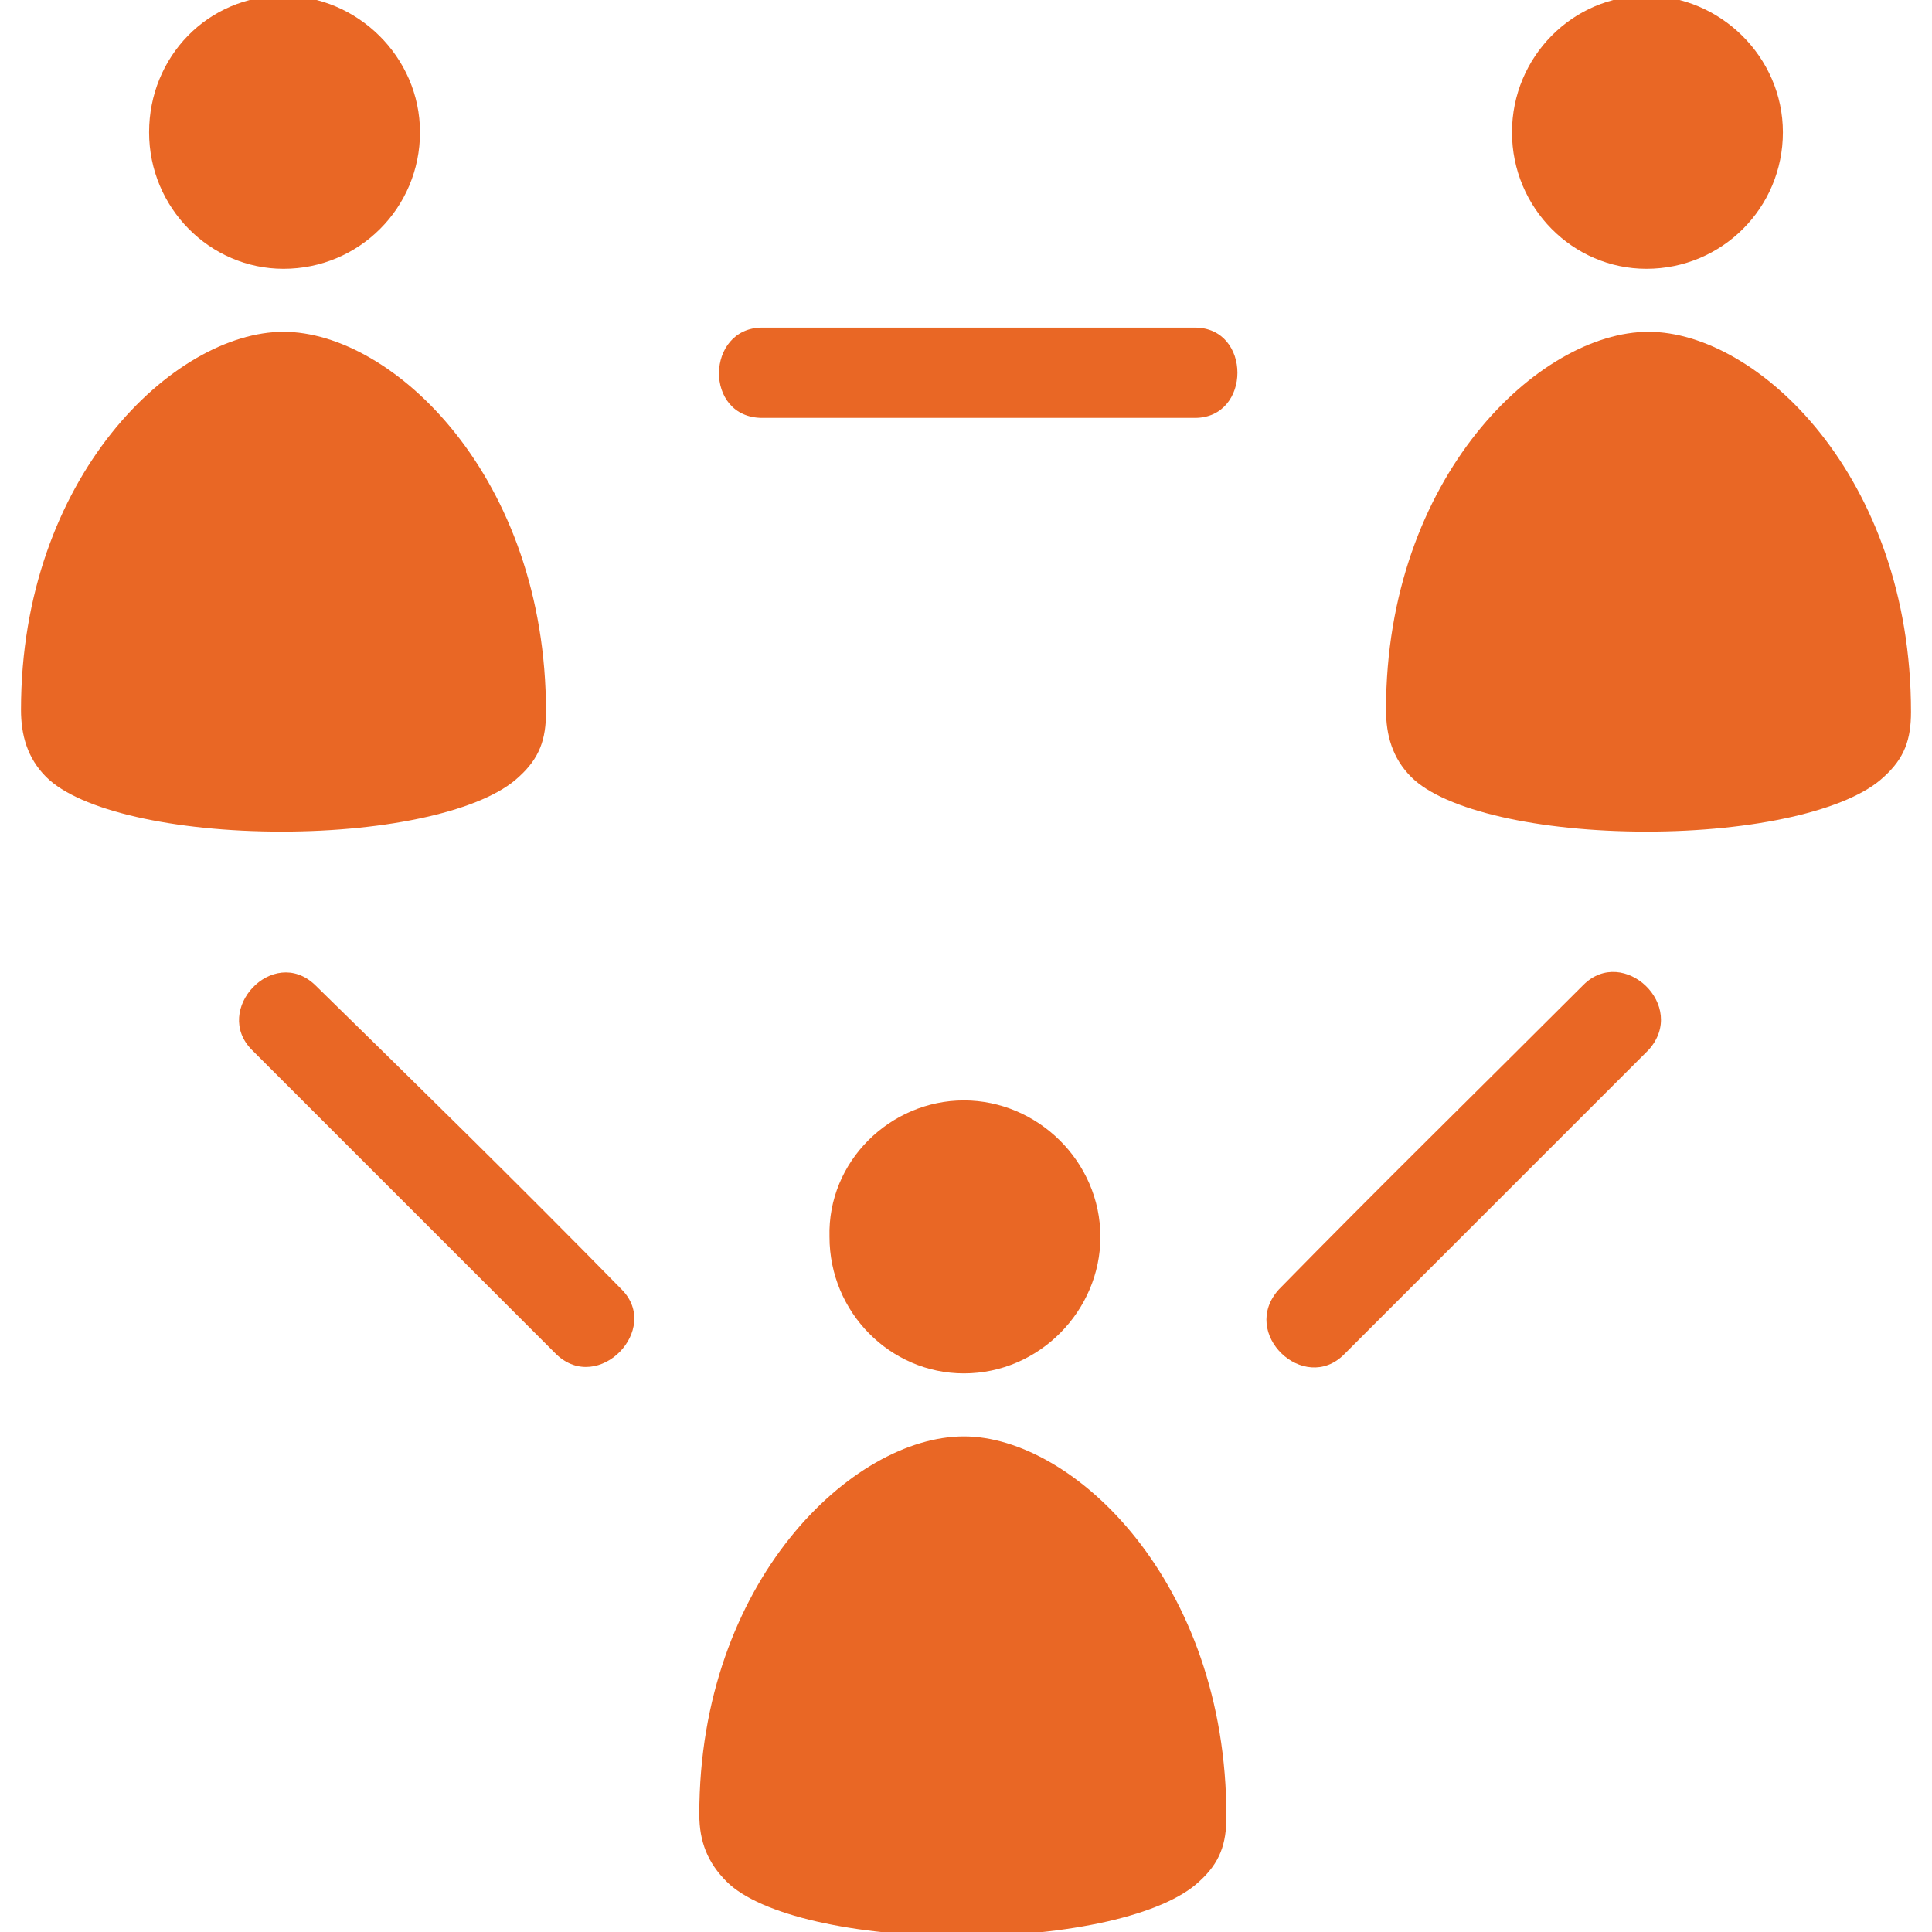
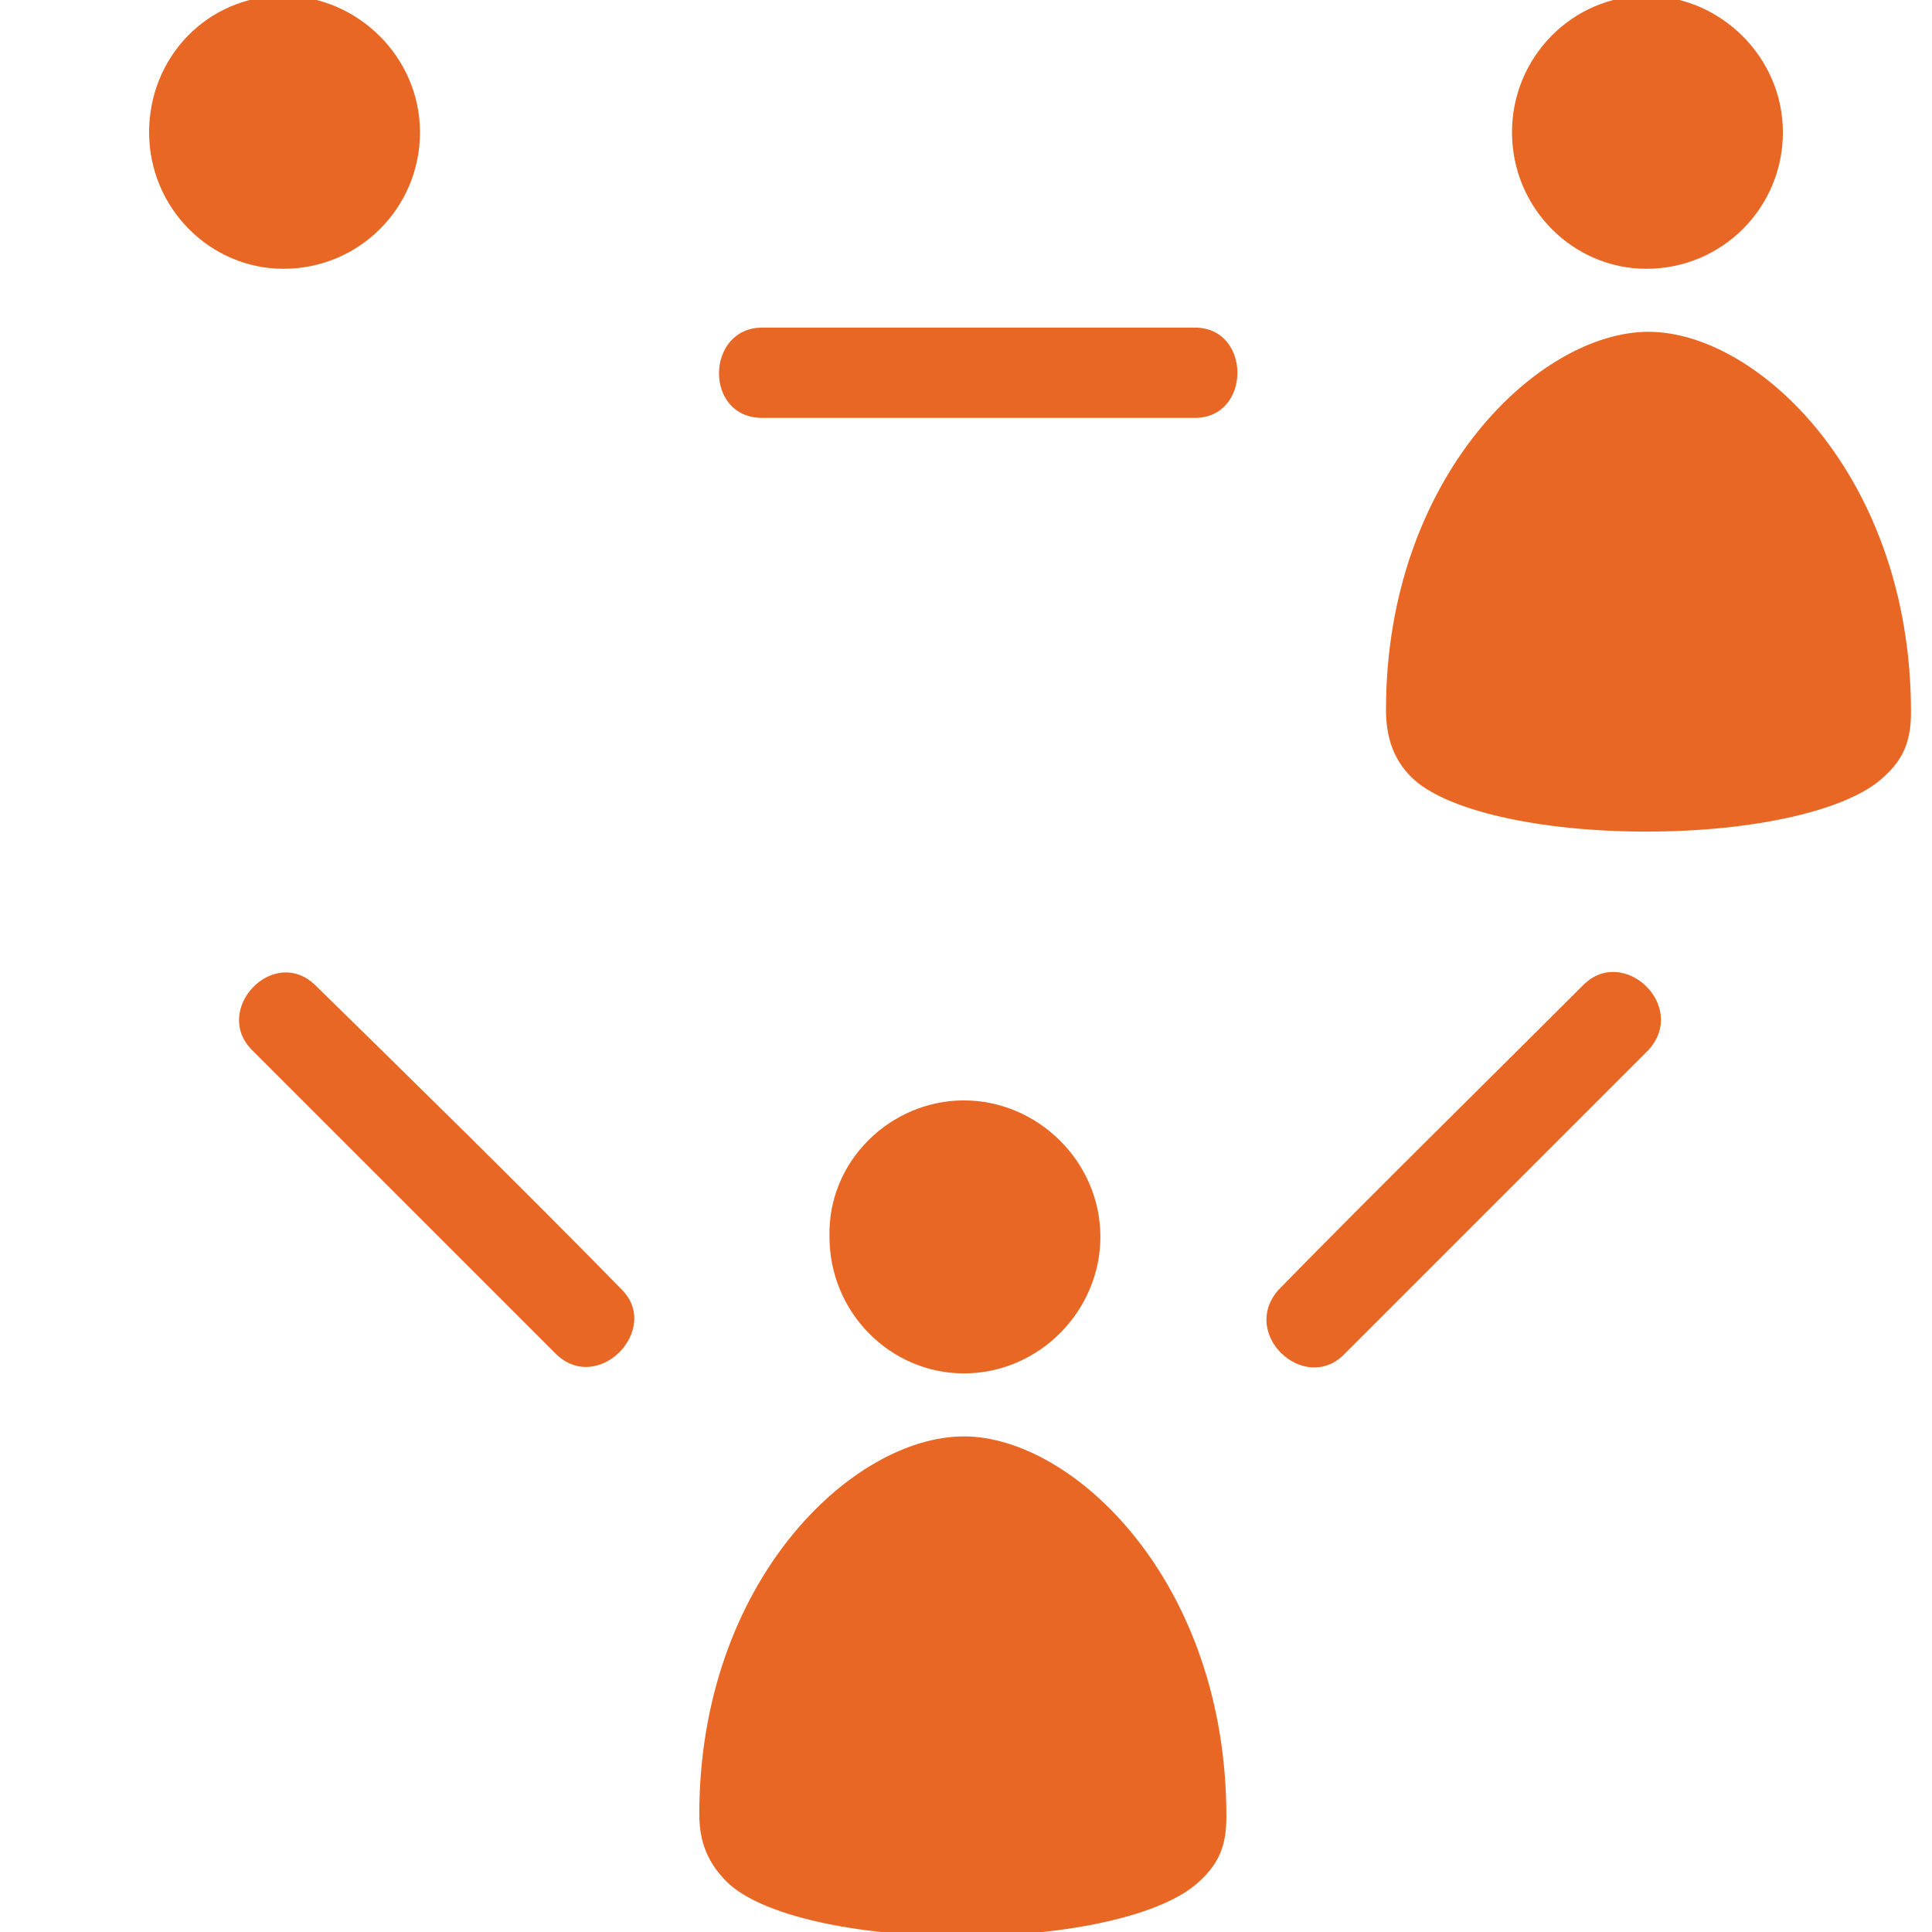
<svg xmlns="http://www.w3.org/2000/svg" id="Layer_1" x="0px" y="0px" viewBox="0 0 92 92" style="enable-background:new 0 0 92 92;" xml:space="preserve">
  <style type="text/css">	.st0{fill:#E96725;}</style>
  <g id="XMLID_2106_">
    <path id="XMLID_2115_" class="st0" d="M13.5-0.2C17-0.2,20,2.7,20,6.3s-2.9,6.5-6.5,6.5c-3.5,0-6.4-2.9-6.4-6.5S9.9-0.2,13.5-0.2z" />
-     <path id="XMLID_2114_" class="st0" d="M26,33.9c0,1.3-0.3,2.2-1.3,3.1c-1.7,1.6-6.2,2.6-11.3,2.6c-5.1,0-9.6-1-11.2-2.6  C1.3,36.1,1,35,1,33.8c0-11.1,7.3-18,12.5-18C18.7,15.8,26,22.7,26,33.9L26,33.9z" />
    <path id="XMLID_2113_" class="st0" d="M78.4-0.2c3.5,0,6.5,2.9,6.5,6.5s-2.9,6.5-6.5,6.5c-3.5,0-6.4-2.9-6.4-6.5S74.9-0.2,78.4-0.2  z" />
    <path id="XMLID_2112_" class="st0" d="M91,33.9c0,1.3-0.3,2.2-1.3,3.1c-1.7,1.6-6.2,2.6-11.3,2.6c-5.1,0-9.6-1-11.2-2.6  C66.3,36.1,66,35,66,33.8c0-11.1,7.3-18,12.5-18C83.7,15.8,91,22.7,91,33.9L91,33.9z" />
    <path id="XMLID_2111_" class="st0" d="M36.3,19.9h20.6c2.7,0,2.7-4.3,0-4.3H36.3C33.6,15.6,33.5,19.9,36.3,19.9L36.3,19.9z" />
    <path id="XMLID_2110_" class="st0" d="M45.9,52.4c3.5,0,6.5,2.9,6.5,6.5c0,3.5-2.9,6.5-6.5,6.5c-3.5,0-6.4-2.9-6.4-6.5  C39.4,55.3,42.4,52.4,45.9,52.4z" />
    <path id="XMLID_2109_" class="st0" d="M58.4,86.5c0,1.3-0.3,2.2-1.3,3.1c-1.7,1.6-6.2,2.6-11.3,2.6c-5.1,0-9.6-1-11.2-2.6  c-0.9-0.9-1.3-1.9-1.3-3.2c0-11.1,7.3-18,12.6-18C51.1,68.4,58.4,75.3,58.4,86.5L58.4,86.5z" />
    <path id="XMLID_2108_" class="st0" d="M75.4,46.9c1.9-1.9,5,1,3.1,3.1L64,64.5c-1.9,1.9-5-1-3.1-3.1C65.7,56.5,70.6,51.7,75.4,46.9  z" />
    <path id="XMLID_2107_" class="st0" d="M29.6,61.4c1.9,1.9-1.1,5-3.1,3.1L12,50c-1.9-1.9,1-5,3-3.1C19.9,51.7,24.8,56.5,29.6,61.4  L29.6,61.4z" />
  </g>
</svg>